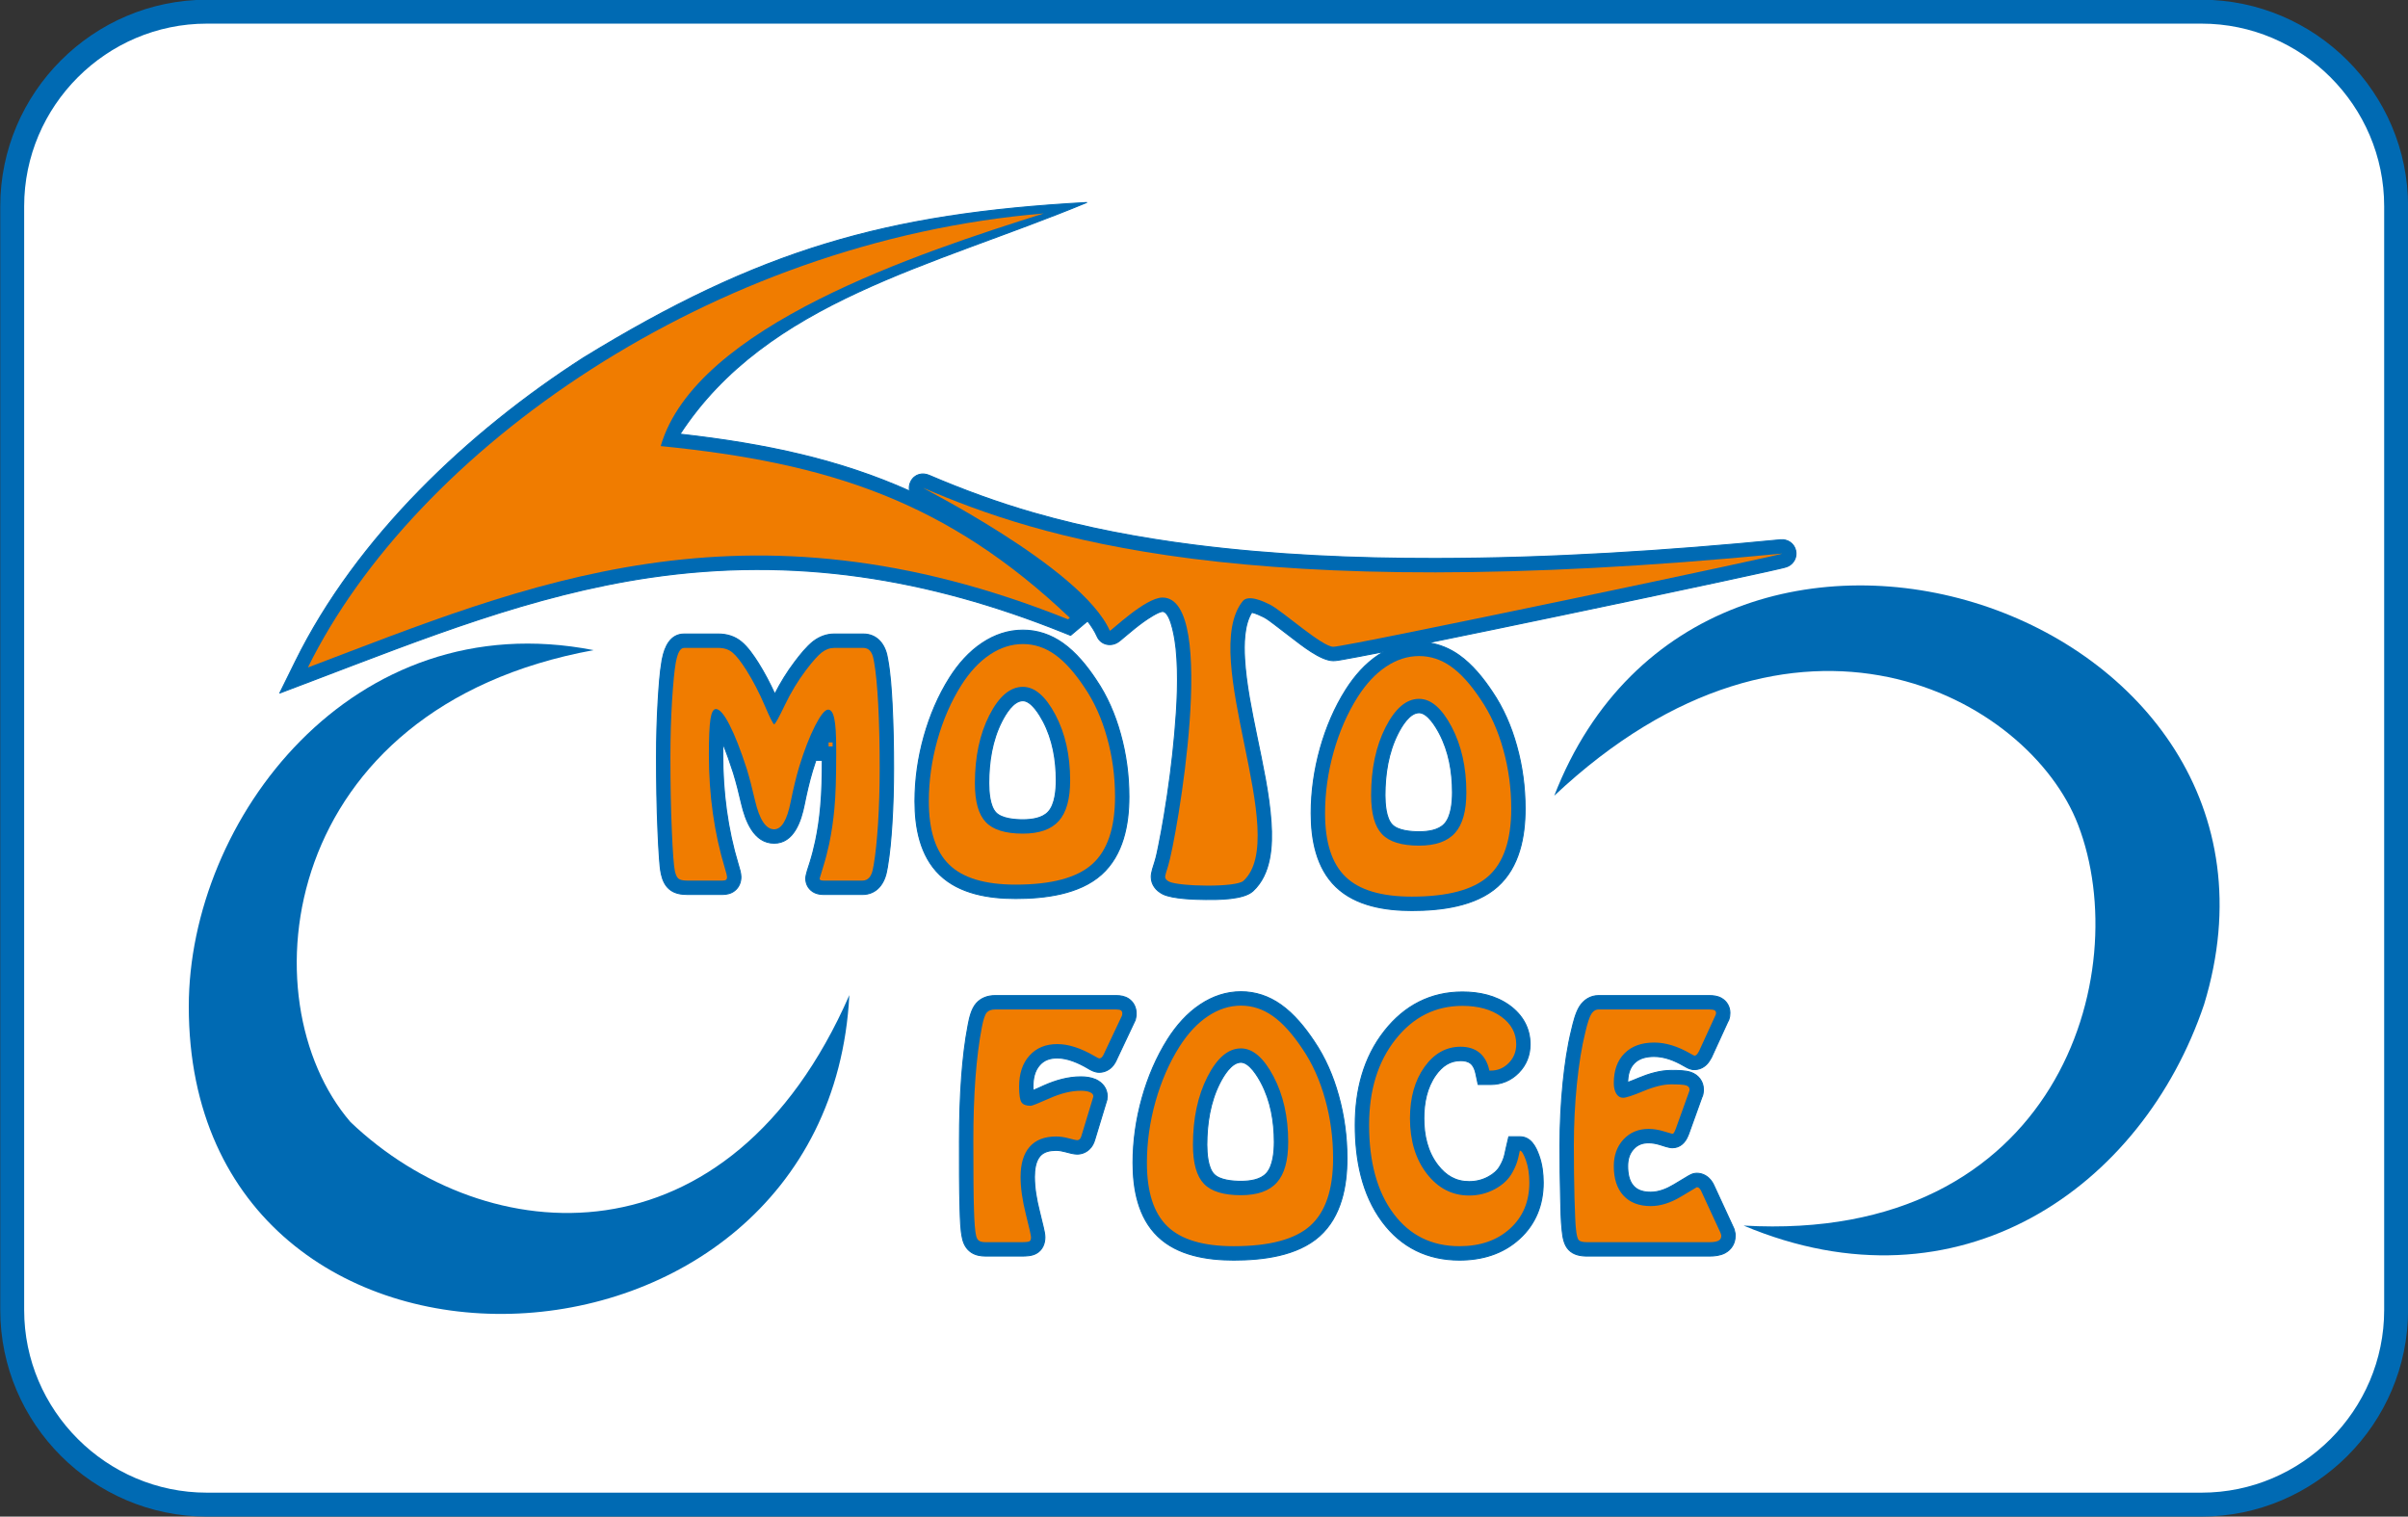
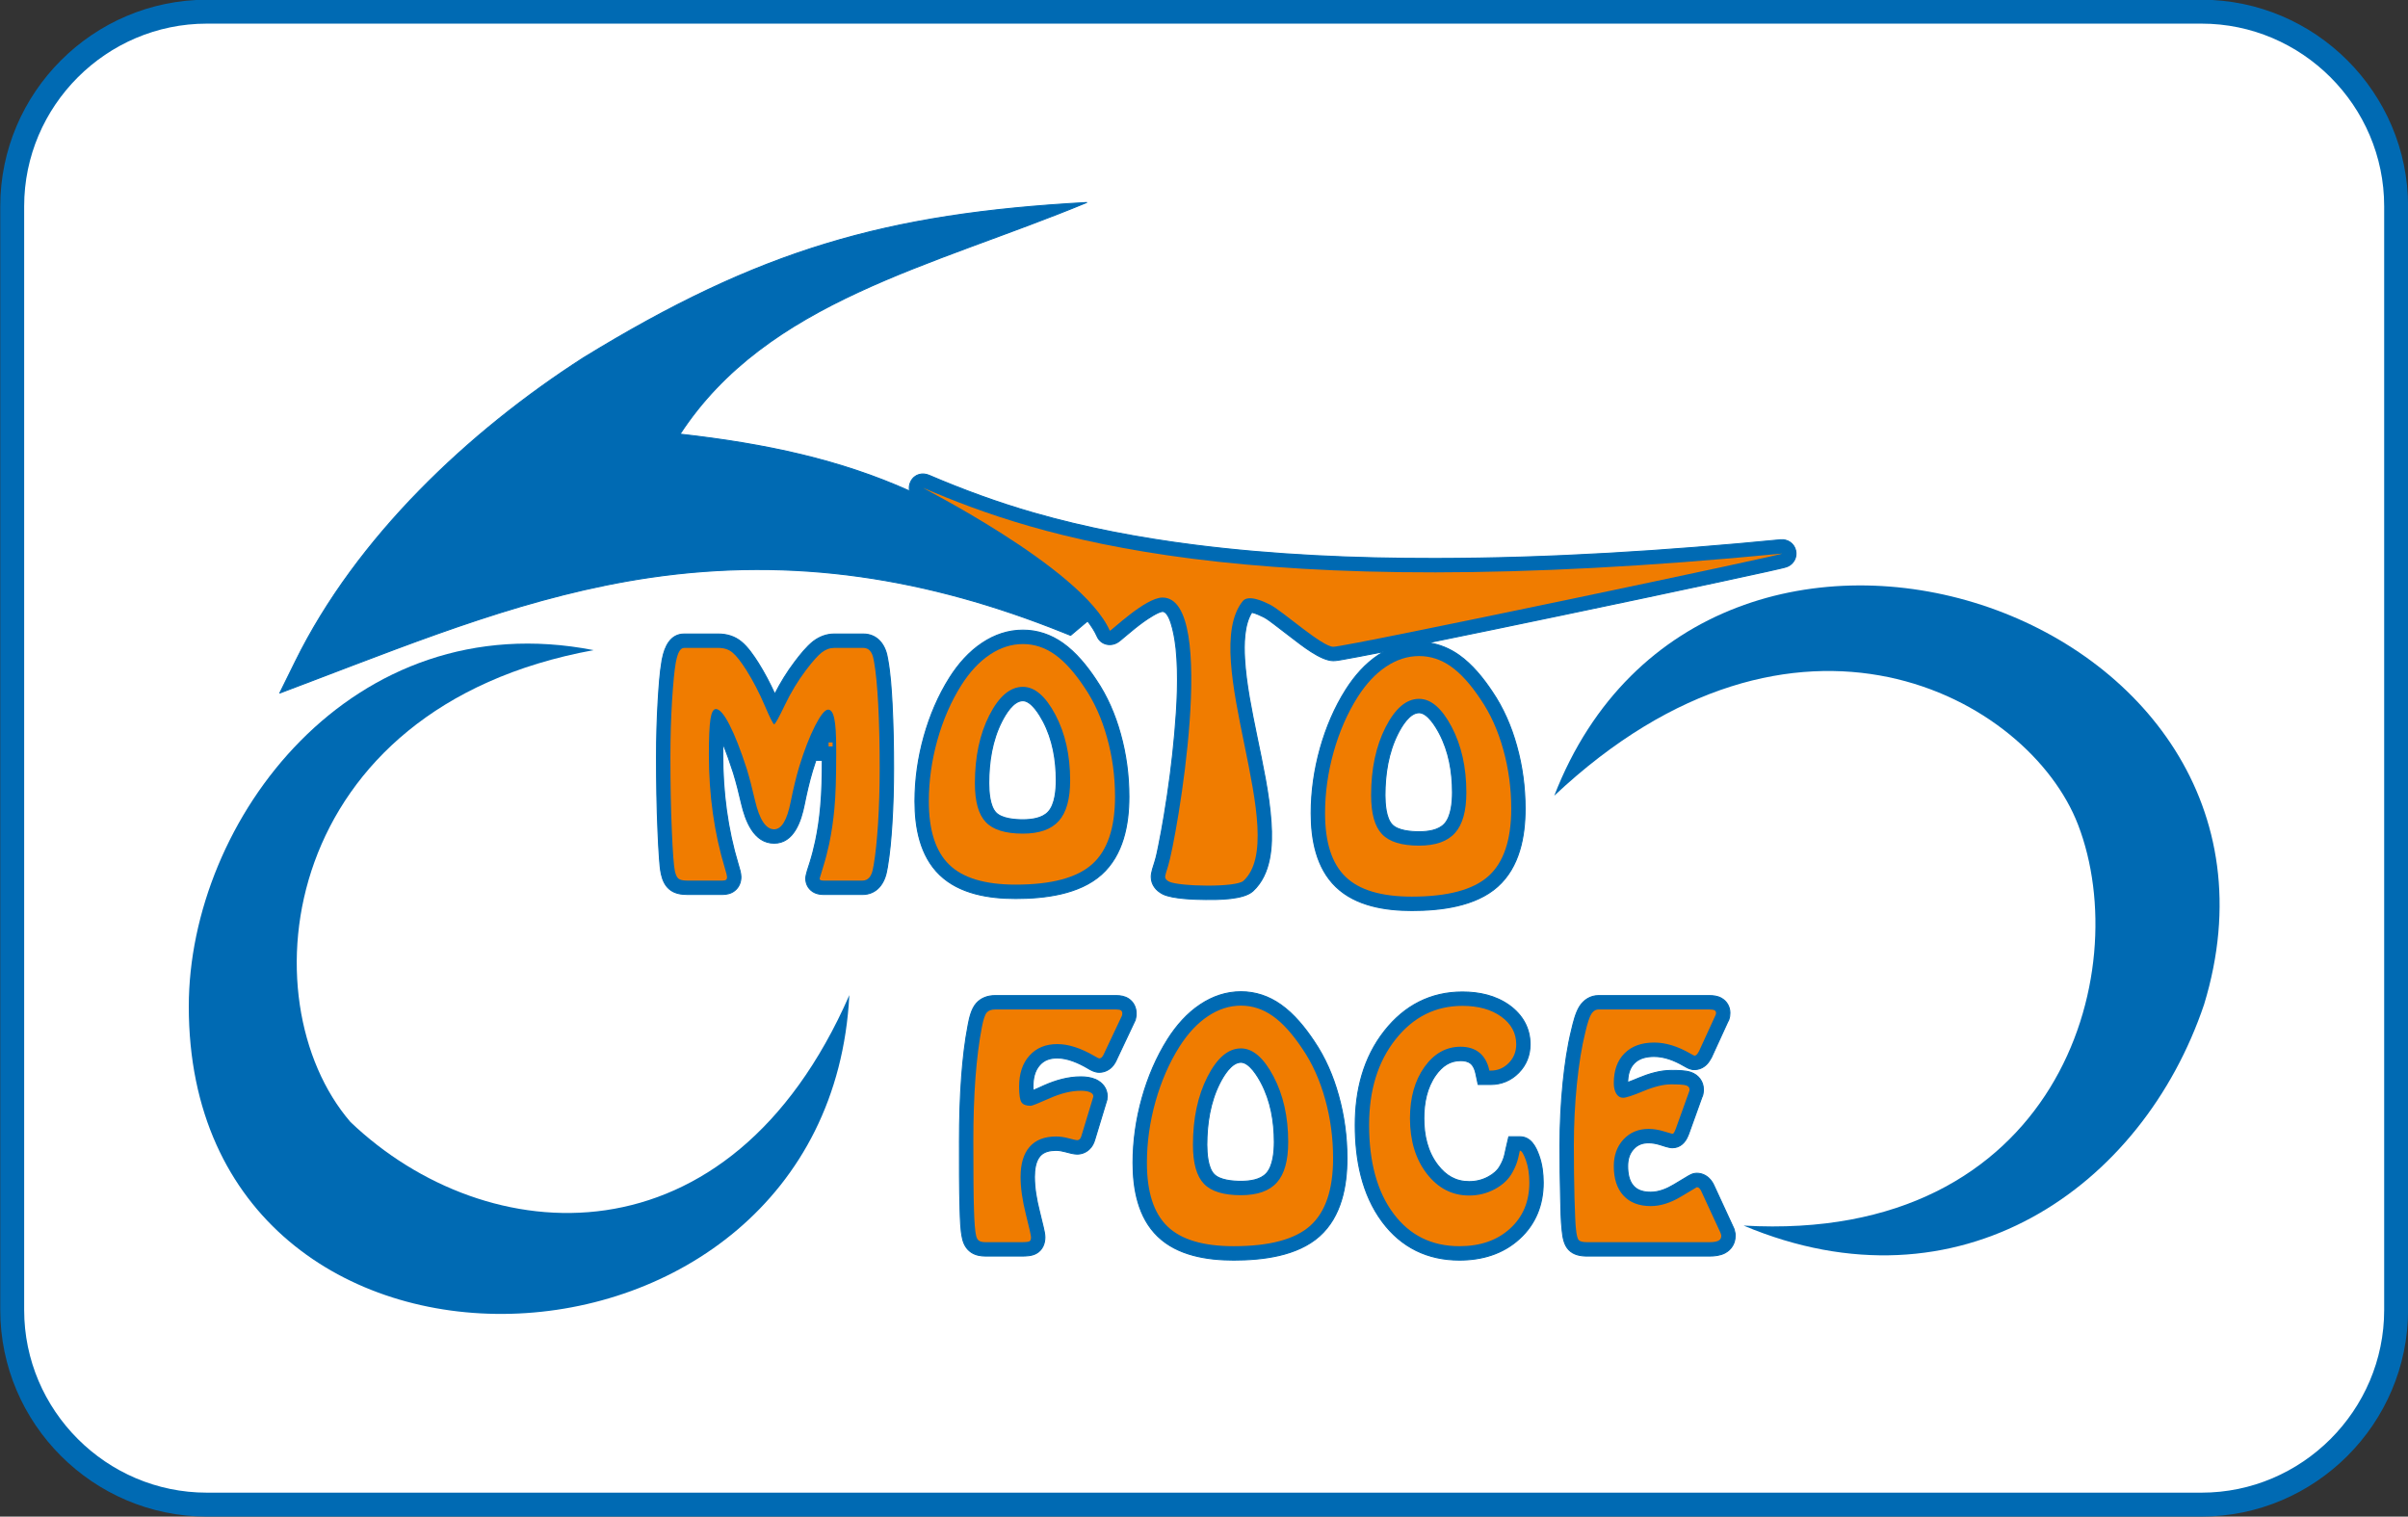
<svg xmlns="http://www.w3.org/2000/svg" width="510.6pt" height="321.6pt" viewBox="0 0 510.6 321.6" version="1.1">
  <rect x="0" y="0" width="510.6" height="321.6" fill="#333333" stroke="none" />
  <g id="surface1">
    <path style=" stroke:none;fill-rule:evenodd;fill:rgb(100%,100%,100%);fill-opacity:1;" d="M 43.855 2.477 L 466.82 2.477 C 489.516 2.477 508.082 21.043 508.082 43.738 L 508.082 277.789 C 508.082 300.484 489.516 319.051 466.82 319.051 L 43.855 319.051 C 21.16 319.051 2.59 300.484 2.59 277.789 L 2.59 43.738 C 2.59 21.043 21.16 2.477 43.855 2.477 Z M 43.855 2.477 " />
    <path style="fill:none;stroke-width:50.689;stroke-linecap:butt;stroke-linejoin:miter;stroke:rgb(0%,41.576%,70.117%);stroke-opacity:1;stroke-miterlimit:4;" d="M 438.555 3191.234 L 4668.203 3191.234 C 4895.156 3191.234 5080.82 3005.57 5080.82 2778.617 L 5080.82 438.109 C 5080.82 211.156 4895.156 25.492 4668.203 25.492 L 438.555 25.492 C 211.602 25.492 25.898 211.156 25.898 438.109 L 25.898 2778.617 C 25.898 3005.57 211.602 3191.234 438.555 3191.234 Z M 438.555 3191.234 " transform="matrix(0.1,0,0,-0.1,0,321.6)" />
    <path style=" stroke:none;fill-rule:evenodd;fill:rgb(0%,41.576%,70.117%);fill-opacity:1;" d="M 180.098 211.012 C 154.621 269.246 103.125 265.426 74.312 237.918 C 52.02 212.016 59.086 150.082 125.871 137.859 C 74.637 127.852 40.031 173.91 40.031 213.43 C 40.031 303.195 175.582 298.223 180.098 211.012 Z M 180.098 211.012 " />
    <path style=" stroke:none;fill-rule:evenodd;fill:rgb(0%,41.576%,70.117%);fill-opacity:1;" d="M 329.566 168.734 C 380.754 120.586 430.184 147.746 440.637 174.879 C 452.828 206.527 436.203 263.699 369.719 259.883 C 415.473 279.133 454.289 251.754 467.355 213.012 C 492.988 129.047 361.797 85.754 329.566 168.734 Z M 329.566 168.734 " />
    <path style="fill-rule:evenodd;fill:rgb(0%,41.576%,70.117%);fill-opacity:1;stroke-width:2.16;stroke-linecap:round;stroke-linejoin:round;stroke:rgb(0%,41.576%,70.117%);stroke-opacity:1;stroke-miterlimit:4;" d="M 2934.531 1834.164 C 2916.523 1830.609 2898.516 1827.094 2880.508 1823.695 C 2869.414 1821.586 2858.281 1819.477 2847.148 1817.562 C 2840.977 1816.508 2833.359 1815.023 2827.148 1815.023 C 2800.547 1815.023 2759.18 1848.539 2738.359 1864.438 C 2726.289 1873.656 2714.297 1883.07 2702.109 1892.211 C 2695.625 1897.055 2686.875 1903.93 2679.766 1907.562 C 2674.57 1910.141 2662.148 1916.039 2654.336 1917.562 C 2637.617 1891.273 2637.422 1848.773 2639.062 1819.828 C 2642.188 1765.375 2654.062 1708.891 2664.961 1655.453 C 2677.188 1595.57 2691.25 1532.68 2695.312 1471.742 C 2698.555 1422.445 2695.586 1362.484 2656.758 1326.586 C 2636.875 1308.188 2582.695 1308.383 2556.758 1308.578 C 2533.711 1308.734 2486.523 1310.062 2466.055 1319.984 L 2465.43 1320.297 C 2451.172 1327.641 2441.094 1340.219 2441.094 1356.742 C 2441.094 1366.117 2446.055 1380.219 2448.906 1389.125 C 2452.227 1399.672 2454.57 1411.859 2456.797 1422.719 C 2461.094 1443.812 2464.922 1465.023 2468.438 1486.234 C 2478.047 1543.852 2485.742 1602.133 2490.859 1660.336 C 2496.016 1718.656 2499.648 1782.641 2493.711 1840.922 C 2492.188 1855.688 2484.531 1911.938 2468.086 1918.852 C 2467.109 1919.281 2466.094 1919.398 2465.078 1919.398 C 2456.133 1919.203 2432.695 1903.383 2425.391 1898.148 C 2412.891 1889.203 2401.016 1879.477 2389.297 1869.594 C 2385.117 1866.078 2381.016 1862.523 2376.797 1859.086 C 2375.078 1857.68 2373.359 1856.273 2371.523 1855.023 C 2356.016 1844.164 2334.414 1848.344 2326.328 1866.625 C 2321.641 1877.25 2314.688 1888.188 2306.211 1899.164 L 2270.156 1868.734 L 2253.711 1875.336 C 1967.852 1989.906 1684.023 2036.352 1378.203 1991.43 C 1127.461 1954.594 898.438 1862.25 663.32 1772.992 L 593.32 1746.43 L 626.445 1813.617 C 756.25 2076.898 993.242 2300.648 1237.656 2457.68 C 1610.156 2686.039 1878.008 2763.227 2304.18 2786.586 C 1976.68 2650.805 1626.641 2578.461 1441.875 2295.453 C 1625.391 2274.945 1782.617 2240.492 1928.828 2174.789 C 1927.344 2181.195 1927.969 2188.188 1931.172 2194.594 C 1939.414 2211.117 1956.523 2214.008 1970.156 2208.148 C 2042.695 2177.133 2115.352 2150.453 2191.25 2128.617 C 2302.773 2096.508 2417.305 2075.102 2532.344 2060.453 C 2701.562 2038.93 2873.516 2031.625 3043.984 2031.82 C 3287.891 2032.094 3532.695 2047.836 3775.391 2071.469 C 3790.078 2072.875 3804.453 2064.008 3807.773 2048.07 C 3810.195 2036.469 3805.391 2024.633 3795.781 2017.914 C 3793.281 2016.156 3791.328 2015.336 3790.703 2015.062 C 3788.906 2014.242 3788.164 2014.047 3787.344 2013.773 C 3786.211 2013.422 3785.078 2013.109 3783.945 2012.797 C 3781.211 2012.055 3778.477 2011.43 3775.742 2010.766 C 3766.133 2008.5 3756.523 2006.352 3746.914 2004.203 C 3712.852 1996.625 3678.711 1989.281 3644.609 1981.977 C 3532.969 1957.992 3421.211 1934.438 3309.453 1911.117 C 3215.781 1891.547 3122.109 1872.094 3028.32 1853.031 C 3051.836 1849.867 3073.75 1840.844 3093.633 1826.82 C 3121.797 1806.938 3145.156 1777.875 3164.102 1749.359 C 3187.93 1714.32 3204.648 1675.297 3215.938 1634.555 C 3228.125 1591.039 3233.945 1546.352 3233.945 1501.156 C 3233.945 1441.781 3221.914 1377.406 3175.547 1336 C 3128.32 1293.812 3054.336 1285.219 2993.633 1285.219 C 2937.656 1285.219 2874.531 1294.984 2832.695 1335.57 C 2791.016 1375.688 2780.195 1435.961 2780.195 1491.43 C 2780.195 1538.07 2786.875 1584.203 2799.414 1629.125 C 2811.797 1673.07 2829.57 1715.375 2854.102 1754.047 C 2872.227 1782.445 2894.727 1808.383 2922.93 1827.055 C 2926.719 1829.594 2930.625 1831.977 2934.531 1834.164 Z M 3009.062 1704.633 C 2988.75 1704.633 2972.031 1675.766 2964.258 1660.531 C 2943.789 1620.258 2936.797 1574.398 2936.797 1529.633 C 2936.797 1512.016 2938.711 1481.195 2951.875 1467.445 C 2964.219 1454.281 2992.422 1452.289 3009.062 1452.289 C 3027.07 1452.289 3050.469 1454.984 3063.281 1469.359 C 3077.5 1485.18 3079.844 1515.609 3079.844 1535.688 C 3079.844 1579.086 3072.422 1622.523 3051.953 1661.195 C 3044.922 1674.516 3027.227 1704.633 3009.062 1704.633 Z M 1743.594 1603.695 L 1729.961 1603.695 C 1727.461 1596.312 1725.117 1588.969 1722.852 1581.664 C 1715.742 1557.914 1710.195 1533.461 1705.312 1509.164 C 1698.594 1475.688 1683.516 1427.992 1641.562 1427.992 C 1598.125 1427.992 1580.586 1476.469 1572.383 1511.469 C 1567.344 1533.344 1561.875 1555.414 1555.273 1576.859 C 1548.633 1597.367 1541.289 1619.086 1532.617 1639.672 C 1532.539 1631.234 1532.617 1623.031 1532.617 1615.414 C 1532.617 1536.664 1542.539 1458.305 1565.43 1382.797 C 1567.734 1375.219 1571.133 1364.438 1571.133 1356.586 C 1571.133 1345.141 1566.875 1334.477 1557.734 1327.25 C 1550.117 1321.273 1541.094 1319.242 1531.602 1319.242 L 1458.242 1319.242 C 1444.375 1319.242 1429.961 1321.312 1419.18 1330.766 C 1409.648 1338.93 1404.922 1350.531 1402.227 1362.602 C 1399.922 1373.305 1399.062 1385.531 1398.242 1396.43 C 1396.836 1415.453 1395.938 1434.555 1395.117 1453.578 C 1392.812 1505.922 1392.07 1558.383 1392.07 1610.805 C 1392.07 1651.078 1393.125 1691.391 1395.586 1731.664 C 1397.344 1759.164 1399.141 1788.695 1403.828 1815.844 L 1404.023 1816.898 L 1404.297 1817.953 C 1404.414 1818.5 1404.531 1819.086 1404.648 1819.633 C 1409.453 1844.086 1421.367 1871.586 1450.703 1871.586 L 1523.086 1871.586 C 1541.016 1871.586 1558.008 1866.625 1571.914 1855.062 C 1585.742 1843.773 1598.125 1825.492 1607.734 1810.414 C 1620.938 1789.281 1632.617 1767.133 1642.969 1744.398 C 1655.117 1768.305 1669.18 1791.156 1685.391 1812.562 C 1696.328 1826.977 1710.156 1844.633 1724.57 1855.883 C 1737.5 1865.766 1752.578 1871.586 1768.984 1871.586 L 1830.586 1871.586 C 1859.688 1871.586 1876.602 1849.828 1881.406 1822.914 L 1881.562 1822.055 L 1881.68 1821.156 C 1881.68 1821.078 1881.68 1821 1881.68 1820.922 L 1882.031 1819.828 L 1882.344 1818.109 C 1887.93 1787.758 1889.961 1754.828 1891.641 1724.008 C 1893.984 1678.422 1894.805 1632.68 1894.805 1587.055 C 1894.805 1547.445 1893.789 1507.758 1891.289 1468.188 C 1889.336 1438.109 1886.797 1407.25 1881.758 1377.523 L 1881.523 1376.195 L 1881.211 1374.906 C 1880.898 1373.773 1880.703 1372.406 1880.508 1371.234 C 1876.016 1343.109 1859.453 1319.242 1828.633 1319.242 L 1748.359 1319.242 C 1741.25 1319.242 1734.258 1319.867 1727.734 1322.914 C 1715.742 1328.422 1708.516 1339.984 1708.516 1353.148 C 1708.516 1361.234 1714.844 1378.773 1717.344 1386.703 C 1722.109 1401.781 1726.055 1417.133 1729.336 1432.602 C 1734.414 1456.586 1737.891 1480.922 1740.039 1505.375 C 1743.047 1537.641 1743.516 1571.117 1743.594 1603.695 Z M 2323.945 1774.828 C 2347.773 1739.789 2364.492 1700.766 2375.781 1660.023 C 2387.969 1616.508 2393.828 1571.82 2393.828 1526.625 C 2393.828 1467.25 2381.758 1402.875 2335.43 1361.469 C 2288.203 1319.281 2214.219 1310.688 2153.516 1310.688 C 2097.5 1310.688 2034.414 1320.453 1992.539 1361.039 C 1950.898 1401.156 1940.078 1461.43 1940.078 1516.898 C 1940.078 1563.539 1946.758 1609.672 1959.297 1654.594 C 1971.68 1698.539 1989.453 1740.844 2013.945 1779.516 C 2032.07 1807.914 2054.57 1833.852 2082.812 1852.523 C 2108.789 1869.867 2137.695 1879.789 2169.062 1879.789 C 2199.883 1879.789 2228.32 1870.062 2253.477 1852.289 C 2281.641 1832.406 2305.039 1803.344 2323.945 1774.828 Z M 2168.945 1730.102 C 2148.594 1730.102 2131.875 1701.234 2124.102 1686 C 2103.633 1645.727 2096.68 1599.867 2096.68 1555.102 C 2096.68 1537.484 2098.594 1506.664 2111.719 1492.914 C 2124.102 1479.75 2152.305 1477.758 2168.945 1477.758 C 2186.914 1477.758 2210.352 1480.453 2223.164 1494.828 C 2237.344 1510.648 2239.688 1541.078 2239.688 1561.156 C 2239.688 1604.555 2232.266 1647.992 2211.836 1686.664 C 2204.766 1699.984 2187.109 1730.102 2168.945 1730.102 Z M 2393.125 1098.109 C 2403.75 1091.117 2409.219 1079.398 2409.219 1066.859 C 2409.219 1061.898 2409.258 1062.836 2408.32 1058.188 L 2408.242 1057.875 L 2408.203 1057.562 C 2408.125 1057.25 2408.047 1056.977 2408.008 1056.664 L 2407.266 1053.148 L 2368.398 970.766 C 2365.859 964.711 2362.5 958.852 2357.969 954.008 L 2356.641 952.68 C 2349.57 946.039 2340.469 942.211 2330.742 942.211 C 2321.328 942.211 2313.359 946.703 2305.586 951.43 C 2286.953 962.25 2263.789 972.562 2241.836 972.562 C 2227.383 972.562 2214.688 968.93 2204.805 957.875 C 2193.477 945.414 2190.391 928.266 2190.391 911.938 C 2190.391 909.906 2190.391 906.859 2190.547 903.695 C 2198.594 906.938 2207.305 911.117 2213.867 914.047 C 2238.32 924.945 2264.844 932.562 2291.797 932.562 C 2302.344 932.562 2313.281 931.234 2323.008 927.016 L 2323.398 926.859 L 2323.75 926.703 C 2337.969 920.062 2347.812 907.484 2347.812 891.43 C 2347.812 889.398 2347.617 887.641 2347.266 885.727 L 2347.266 884.477 L 2321.406 799.203 C 2319.258 791.43 2315.508 784.398 2309.492 778.812 C 2302.5 772.289 2293.477 768.734 2283.906 768.734 C 2276.484 768.734 2266.367 771.664 2259.141 773.578 L 2258.828 773.656 C 2252.539 775.414 2245.898 776.625 2239.375 776.625 C 2227.07 776.625 2213.984 774.438 2205.469 764.789 C 2195.508 753.5 2193.516 734.789 2193.516 720.414 C 2193.516 696.469 2197.93 671.859 2203.75 648.734 C 2206.68 637.133 2209.57 625.531 2212.188 613.852 C 2213.633 607.367 2215.664 599.086 2215.664 592.445 C 2215.664 578.578 2210.273 565.57 2197.852 558.422 C 2188.398 552.914 2176.641 552.523 2165.977 552.523 L 2090.469 552.523 C 2079.531 552.523 2068.633 554.32 2059.492 560.492 C 2049.297 567.289 2043.477 577.953 2040.898 589.672 C 2036.719 607.406 2036.328 631.469 2035.742 649.672 C 2034.219 698.344 2034.453 747.562 2034.453 796.273 C 2034.453 842.055 2035.664 887.992 2039.062 933.695 C 2041.875 970.336 2045.938 1007.289 2052.969 1043.266 C 2055.781 1058.109 2060.039 1076.898 2070.352 1088.461 C 2080.625 1100.141 2095.078 1104.867 2110.312 1104.867 L 2366.797 1104.867 C 2376.094 1104.867 2385.195 1103.305 2393.125 1098.109 Z M 2786.367 1008.109 C 2810.195 973.07 2826.875 934.047 2838.164 893.305 C 2850.352 849.789 2856.211 805.102 2856.211 759.906 C 2856.211 700.531 2844.18 636.156 2797.812 594.75 C 2750.586 552.562 2676.602 543.969 2615.898 543.969 C 2559.883 543.969 2496.797 553.734 2454.961 594.32 C 2413.281 634.438 2402.461 694.711 2402.461 750.18 C 2402.461 796.82 2409.141 842.953 2421.68 887.875 C 2434.062 931.82 2451.836 974.125 2476.328 1012.797 C 2494.453 1041.195 2516.992 1067.133 2545.195 1085.805 C 2571.172 1103.148 2600.078 1113.07 2631.445 1113.07 C 2662.305 1113.07 2690.703 1103.344 2715.859 1085.57 C 2744.023 1065.688 2767.422 1036.625 2786.367 1008.109 Z M 2631.328 963.383 C 2610.977 963.383 2594.258 934.516 2586.484 919.281 C 2566.055 879.008 2559.062 833.148 2559.062 788.383 C 2559.062 770.766 2560.977 739.945 2574.102 726.195 C 2586.484 713.031 2614.688 711.039 2631.328 711.039 C 2649.336 711.039 2672.734 713.734 2685.547 728.109 C 2699.766 743.93 2702.07 774.359 2702.07 794.438 C 2702.07 837.836 2694.648 881.273 2674.219 919.945 C 2667.148 933.305 2649.492 963.383 2631.328 963.383 Z M 3190.547 767.211 C 3191.641 772.406 3192.773 777.641 3193.984 782.836 L 3199.297 805.57 L 3222.695 805.57 C 3246.094 805.57 3256.758 784.164 3263.398 765.375 C 3269.922 747.094 3272.344 727.484 3272.344 708.109 C 3272.344 661.547 3256.445 620.492 3221.836 589.008 C 3186.445 556.703 3141.914 543.969 3094.609 543.969 C 3027.148 543.969 2971.523 570.922 2931.172 625.102 C 2887.227 683.93 2873.633 758.539 2873.633 830.492 C 2873.633 902.836 2890.508 972.836 2936.094 1030.336 C 2977.969 1083.344 3033.125 1112.523 3100.977 1112.523 C 3136.289 1112.523 3171.445 1105.023 3200.586 1084.086 C 3228.32 1063.969 3244.492 1036 3244.492 1001.469 C 3244.492 978.5 3236.445 957.797 3220.312 941.352 C 3204.219 924.906 3183.789 916.352 3160.742 916.352 L 3134.297 916.352 L 3129.336 939.672 C 3127.695 947.328 3124.727 955.727 3118.555 960.844 C 3112.656 965.727 3104.688 966.938 3097.188 966.938 C 3073.867 966.938 3057.656 954.867 3044.375 936.391 C 3025.391 909.633 3019.219 877.016 3019.219 844.711 C 3019.219 809.086 3026.602 773.93 3048.789 745.258 C 3065.898 723.07 3086.758 710.414 3115.234 710.414 C 3129.688 710.414 3143.242 713.656 3155.977 720.57 C 3166.328 726.156 3175.547 733.617 3181.133 744.125 L 3181.328 744.516 L 3181.562 744.906 C 3185.547 751.859 3188.75 759.359 3190.547 767.211 Z M 3326.406 565.922 C 3316.172 576.547 3313.75 592.875 3312.344 607.016 C 3309.883 628.422 3309.805 652.445 3309.18 674.047 C 3308.125 711.703 3307.773 749.398 3307.773 787.094 C 3307.773 831.664 3309.883 876.195 3314.375 920.531 C 3318.203 958.031 3323.555 996.352 3332.656 1032.953 C 3336.133 1047.992 3341.094 1068.188 3349.258 1081.391 C 3358.242 1095.727 3372.5 1104.867 3389.688 1104.867 L 3623.945 1104.867 C 3632.969 1104.867 3642.031 1103.891 3650.039 1099.359 C 3661.484 1092.953 3668.203 1081.273 3668.203 1068.148 C 3668.203 1066.156 3668.008 1064.203 3667.773 1062.211 L 3667.617 1060.648 L 3667.266 1059.086 C 3666.133 1053.93 3665.703 1052.484 3663.398 1048.852 L 3629.141 974.047 L 3628.672 973.148 C 3625.898 968.031 3622.656 962.953 3618.555 958.852 C 3611.719 952.016 3602.695 947.953 3592.969 947.953 L 3590.039 947.953 L 3587.188 948.5 C 3580.82 949.789 3575.156 953.148 3569.648 956.352 C 3550.977 967.172 3529.453 975.766 3507.617 975.766 C 3492.305 975.766 3476.719 972.836 3465.547 961.664 C 3454.688 950.766 3451.602 935.609 3451.445 920.727 C 3459.492 923.539 3468.633 927.484 3473.828 929.633 C 3495.586 938.734 3519.883 946.156 3543.672 946.156 C 3555.977 946.156 3573.672 946.195 3585.312 942.133 C 3601.406 936.508 3611.992 922.836 3611.992 905.57 C 3611.992 905.023 3612.422 904.164 3611.445 898.539 C 3610.391 891.977 3609.609 891.43 3608.711 889.359 L 3581.055 812.367 L 3580.859 811.859 C 3580.156 810.141 3579.453 808.422 3578.75 806.742 C 3573.008 792.875 3562.109 782.211 3546.133 782.211 C 3538.789 782.211 3526.523 786.586 3519.492 788.812 C 3511.875 791.117 3503.828 792.68 3495.859 792.68 C 3483.203 792.68 3472.891 789.242 3464.219 779.906 C 3454.609 769.633 3451.406 757.055 3451.406 743.188 C 3451.406 728.539 3453.828 711.898 3464.102 700.727 C 3473.477 690.609 3486.914 687.953 3500.273 687.953 C 3517.617 687.953 3534.531 694.984 3549.18 703.812 C 3557.539 708.852 3565.938 713.93 3574.375 718.93 C 3581.914 723.422 3588.438 728.109 3598.047 728.109 C 3607.773 728.109 3616.875 724.203 3623.828 717.445 C 3628.555 712.875 3632.188 707.367 3634.727 701.312 L 3674.648 614.828 C 3677.266 609.125 3676.602 611.156 3677.93 605.805 C 3679.648 599.438 3679.297 599.984 3679.297 594.945 C 3679.297 579.594 3671.25 566.43 3657.773 559.164 L 3657.5 559.047 L 3657.266 558.891 C 3647.305 553.773 3635.625 552.523 3624.57 552.523 L 3365.742 552.523 C 3351.406 552.523 3336.719 555.062 3326.406 565.922 Z M 3326.406 565.922 " transform="matrix(0.1,0,0,-0.1,0,321.6)" />
    <path style=" stroke:none;fill-rule:evenodd;fill:rgb(94.139%,48.631%,0%);fill-opacity:1;" d="M 175.695 158.281 L 176.551 158.281 L 176.551 157.43 L 175.695 157.43 Z M 175.695 158.281 " />
    <path style=" stroke:none;fill-rule:evenodd;fill:rgb(94.139%,48.631%,0%);fill-opacity:1;" d="M 153.16 186.73 L 145.824 186.73 C 144.832 186.73 144.172 186.59 143.848 186.297 C 143.516 186.016 143.277 185.488 143.105 184.711 C 142.867 183.609 142.652 180.742 142.457 176.113 C 142.254 171.473 142.156 166.281 142.156 160.52 C 142.156 156.312 142.273 152.344 142.5 148.621 C 142.738 144.91 142.996 142.199 143.289 140.52 C 143.309 140.43 143.332 140.336 143.352 140.238 C 143.719 138.34 144.281 137.387 145.066 137.387 L 152.309 137.387 C 153.527 137.387 154.531 137.711 155.316 138.371 C 156.117 139.02 157.098 140.281 158.273 142.125 C 159.711 144.422 160.992 146.906 162.137 149.57 C 163.27 152.234 163.949 153.574 164.156 153.574 C 164.371 153.574 165.125 152.223 166.422 149.516 C 167.715 146.809 169.203 144.348 170.887 142.125 C 172.301 140.258 173.422 138.996 174.254 138.348 C 175.086 137.711 175.969 137.387 176.898 137.387 L 183.059 137.387 C 184.215 137.387 184.945 138.199 185.238 139.828 C 185.258 140.012 185.293 140.184 185.336 140.324 C 185.711 142.375 186.004 145.383 186.219 149.355 C 186.426 153.324 186.531 157.836 186.531 162.895 C 186.531 167.07 186.414 170.965 186.188 174.59 C 185.949 178.215 185.648 181.129 185.27 183.352 C 185.227 183.516 185.184 183.742 185.141 184.012 C 184.852 185.824 184.094 186.73 182.863 186.73 L 174.836 186.73 C 174.418 186.73 174.145 186.695 174.008 186.633 C 173.867 186.566 173.801 186.461 173.801 186.285 C 173.801 186.223 174.051 185.402 174.547 183.816 C 175.043 182.242 175.461 180.621 175.82 178.949 C 176.324 176.555 176.703 174.008 176.941 171.332 C 177.188 168.656 177.309 164.965 177.309 160.242 L 177.309 158.699 C 177.309 155.785 177.18 153.691 176.91 152.406 C 176.648 151.113 176.207 150.477 175.602 150.477 C 174.922 150.477 174.008 151.621 172.828 153.906 C 171.664 156.195 170.543 159.086 169.465 162.582 C 168.859 164.602 168.246 167.113 167.641 170.102 C 166.875 173.934 165.719 175.852 164.156 175.852 C 162.406 175.852 161.059 173.836 160.109 169.789 C 159.484 167.07 158.891 164.816 158.34 163.023 C 157.035 159 155.816 155.883 154.672 153.672 C 153.539 151.457 152.578 150.348 151.801 150.348 C 151.25 150.348 150.863 151.07 150.645 152.492 C 150.422 153.93 150.312 156.453 150.312 160.059 C 150.312 168.625 151.445 176.664 153.723 184.172 C 154.023 185.176 154.164 185.77 154.164 185.941 C 154.164 186.234 154.098 186.438 153.949 186.559 C 153.797 186.676 153.539 186.73 153.16 186.73 Z M 153.16 186.73 " />
    <path style=" stroke:none;fill-rule:evenodd;fill:rgb(94.139%,48.631%,0%);fill-opacity:1;" d="M 216.895 145.645 C 214.195 145.645 211.832 147.648 209.781 151.664 C 207.742 155.676 206.719 160.488 206.719 166.09 C 206.719 169.961 207.484 172.715 209.027 174.332 C 210.559 175.961 213.191 176.77 216.895 176.77 C 220.379 176.77 222.914 175.875 224.512 174.086 C 226.117 172.293 226.918 169.434 226.918 165.484 C 226.918 160.133 225.871 155.492 223.789 151.555 C 221.707 147.617 219.406 145.645 216.895 145.645 Z M 196.953 169.91 C 196.953 165.594 197.559 161.266 198.766 156.938 C 199.984 152.613 201.68 148.707 203.883 145.234 C 205.672 142.426 207.68 140.281 209.914 138.801 C 212.145 137.312 214.477 136.57 216.906 136.57 C 219.301 136.57 221.555 137.301 223.648 138.781 C 225.742 140.258 227.844 142.59 229.949 145.762 C 232.02 148.805 233.617 152.344 234.738 156.391 C 235.871 160.434 236.434 164.609 236.434 168.938 C 236.434 175.594 234.816 180.363 231.578 183.254 C 228.352 186.137 222.938 187.582 215.352 187.582 C 208.875 187.582 204.195 186.18 201.301 183.375 C 198.398 180.578 196.953 176.09 196.953 169.91 Z M 196.953 169.91 " />
    <path style=" stroke:none;fill-rule:evenodd;fill:rgb(94.139%,48.631%,0%);fill-opacity:1;" d="M 300.906 148.191 C 298.211 148.191 295.848 150.195 293.797 154.211 C 291.758 158.223 290.734 163.035 290.734 168.637 C 290.734 172.508 291.5 175.262 293.043 176.879 C 294.574 178.508 297.207 179.316 300.906 179.316 C 304.391 179.316 306.93 178.422 308.523 176.633 C 310.133 174.84 310.93 171.98 310.93 168.031 C 310.93 162.68 309.883 158.039 307.801 154.102 C 305.719 150.164 303.422 148.191 300.906 148.191 Z M 280.969 172.457 C 280.969 168.141 281.57 163.812 282.781 159.484 C 284 155.16 285.695 151.254 287.895 147.781 C 289.688 144.973 291.691 142.828 293.926 141.348 C 296.16 139.859 298.488 139.117 300.918 139.117 C 303.312 139.117 305.566 139.848 307.66 141.328 C 309.754 142.805 311.859 145.137 313.961 148.309 C 316.035 151.352 317.633 154.891 318.754 158.938 C 319.887 162.98 320.445 167.156 320.445 171.484 C 320.445 178.141 318.828 182.91 315.594 185.801 C 312.367 188.684 306.949 190.129 299.363 190.129 C 292.891 190.129 288.207 188.727 285.316 185.922 C 282.414 183.125 280.969 178.637 280.969 172.457 Z M 280.969 172.457 " />
-     <path style=" stroke:none;fill-rule:evenodd;fill:rgb(94.139%,48.631%,0%);fill-opacity:1;" d="M 65.285 141.543 C 111.402 124.039 157.719 103.773 226.469 131.328 L 226.848 131.008 C 200.848 106.293 175.742 98.141 140.098 94.59 C 147.504 69.094 194.926 53.602 221.312 45.262 C 150.723 51.164 88.035 95.398 65.285 141.543 Z M 65.285 141.543 " />
    <path style=" stroke:none;fill-rule:evenodd;fill:rgb(94.139%,48.631%,0%);fill-opacity:1;" d="M 263.672 186.773 C 273.855 177.375 254.121 139.238 263.5 127.484 C 264.715 125.965 268.098 127.609 269.301 128.211 C 271.984 129.578 280.336 137.148 282.715 137.148 C 285.605 137.148 380.762 117.105 377.824 117.391 C 263.168 128.539 219.898 113.781 195.855 103.496 C 193.598 102.527 229.332 120.195 235.328 133.742 C 235.438 133.988 242.809 126.711 246.504 126.711 C 258.473 126.711 249.453 178 247.703 183.574 C 247.277 184.898 247.059 185.688 247.059 185.926 C 247.059 186.332 247.34 186.664 247.895 186.949 C 250.027 187.984 262.102 188.23 263.672 186.773 Z M 263.672 186.773 " />
    <path style=" stroke:none;fill-rule:evenodd;fill:rgb(94.139%,48.631%,0%);fill-opacity:1;" d="M 216.598 263.402 L 209.047 263.402 C 208.379 263.402 207.891 263.305 207.59 263.098 C 207.297 262.906 207.082 262.527 206.965 261.977 C 206.75 261.07 206.609 259.258 206.523 256.539 C 206.434 253.82 206.391 248.965 206.391 241.973 C 206.391 237.02 206.543 232.512 206.844 228.453 C 207.16 224.398 207.602 220.859 208.195 217.824 C 208.508 216.176 208.852 215.141 209.242 214.707 C 209.617 214.277 210.211 214.059 211.031 214.059 L 236.68 214.059 C 237.164 214.059 237.5 214.125 237.691 214.254 C 237.875 214.375 237.973 214.602 237.973 214.914 C 237.973 215 237.961 215.098 237.941 215.203 C 237.918 215.301 237.91 215.355 237.91 215.355 L 234.145 223.328 C 233.98 223.727 233.809 224.008 233.648 224.18 C 233.473 224.344 233.281 224.43 233.074 224.43 C 232.969 224.43 232.633 224.266 232.062 223.922 C 229.168 222.238 226.547 221.398 224.184 221.398 C 221.723 221.398 219.75 222.207 218.293 223.836 C 216.824 225.453 216.094 227.645 216.094 230.406 C 216.094 232.133 216.266 233.246 216.598 233.742 C 216.934 234.238 217.594 234.484 218.562 234.484 C 218.855 234.484 220.203 233.945 222.586 232.887 C 224.984 231.82 227.184 231.293 229.18 231.293 C 230 231.293 230.66 231.398 231.133 231.605 C 231.598 231.82 231.836 232.102 231.836 232.457 C 231.836 232.477 231.824 232.52 231.812 232.586 C 231.793 232.652 231.781 232.695 231.781 232.715 L 229.309 240.863 C 229.223 241.184 229.105 241.41 228.941 241.562 C 228.793 241.703 228.609 241.777 228.391 241.777 C 228.219 241.777 227.648 241.648 226.668 241.391 C 225.684 241.121 224.777 240.992 223.938 240.992 C 221.488 240.992 219.621 241.715 218.336 243.172 C 217.051 244.629 216.406 246.754 216.406 249.559 C 216.406 251.898 216.781 254.52 217.516 257.445 C 218.25 260.359 218.617 262 218.617 262.355 C 218.617 262.797 218.52 263.09 218.305 263.207 C 218.098 263.336 217.527 263.402 216.598 263.402 Z M 263.133 222.312 C 260.434 222.312 258.074 224.32 256.023 228.336 C 253.984 232.348 252.957 237.16 252.957 242.762 C 252.957 246.633 253.723 249.387 255.266 251.004 C 256.801 252.633 259.434 253.441 263.133 253.441 C 266.617 253.441 269.152 252.547 270.75 250.754 C 272.359 248.965 273.156 246.105 273.156 242.156 C 273.156 236.805 272.109 232.164 270.027 228.227 C 267.945 224.289 265.648 222.312 263.133 222.312 Z M 243.195 246.582 C 243.195 242.266 243.797 237.938 245.008 233.609 C 246.227 229.285 247.918 225.379 250.121 221.906 C 251.91 219.098 253.918 216.953 256.152 215.473 C 258.387 213.984 260.715 213.242 263.145 213.242 C 265.539 213.242 267.793 213.973 269.887 215.453 C 271.98 216.93 274.086 219.262 276.188 222.434 C 278.258 225.477 279.855 229.016 280.98 233.062 C 282.113 237.105 282.672 241.281 282.672 245.609 C 282.672 252.266 281.055 257.035 277.816 259.926 C 274.59 262.809 269.176 264.254 261.59 264.254 C 255.117 264.254 250.434 262.852 247.543 260.047 C 244.641 257.25 243.195 252.762 243.195 246.582 Z M 315.816 227.02 C 315.461 225.348 314.758 224.094 313.734 223.242 C 312.699 222.391 311.359 221.957 309.719 221.957 C 306.645 221.957 304.086 223.395 302.039 226.254 C 300 229.121 298.973 232.746 298.973 237.129 C 298.973 241.875 300.16 245.793 302.543 248.879 C 304.93 251.965 307.918 253.508 311.523 253.508 C 313.477 253.508 315.309 253.055 317.004 252.137 C 318.695 251.219 319.938 250.031 320.715 248.578 C 321.309 247.539 321.707 246.516 321.934 245.512 C 322.148 244.496 322.27 243.992 322.27 243.992 C 322.645 243.992 323.078 244.68 323.562 246.051 C 324.047 247.41 324.285 248.996 324.285 250.789 C 324.285 254.789 322.926 258.039 320.195 260.52 C 317.469 263.012 313.883 264.254 309.461 264.254 C 303.582 264.254 298.918 261.945 295.477 257.328 C 292.035 252.719 290.309 246.449 290.309 238.551 C 290.309 231.172 292.176 225.121 295.922 220.395 C 299.664 215.656 304.391 213.293 310.098 213.293 C 313.465 213.293 316.215 214.059 318.328 215.582 C 320.445 217.113 321.504 219.066 321.504 221.453 C 321.504 223.016 320.973 224.332 319.926 225.398 C 318.871 226.48 317.586 227.02 316.074 227.02 Z M 362.457 263.402 L 336.574 263.402 C 335.645 263.402 335.043 263.262 334.77 262.969 C 334.492 262.688 334.297 261.891 334.168 260.586 C 334.059 259.656 333.961 257.5 333.863 254.109 C 333.77 250.711 333.727 246.98 333.727 242.891 C 333.727 238.445 333.941 234.098 334.371 229.844 C 334.805 225.605 335.387 221.98 336.133 218.992 C 336.594 216.984 337.027 215.668 337.426 215.02 C 337.824 214.383 338.344 214.059 338.969 214.059 L 362.395 214.059 C 362.965 214.059 363.352 214.113 363.559 214.234 C 363.773 214.352 363.871 214.535 363.871 214.785 C 363.871 214.871 363.859 214.957 363.848 215.055 C 363.828 215.148 363.797 215.227 363.754 215.289 L 360.277 222.875 C 360.082 223.23 359.91 223.492 359.77 223.629 C 359.621 223.781 359.457 223.855 359.297 223.855 C 359.188 223.836 358.906 223.684 358.445 223.414 C 355.746 221.852 353.18 221.074 350.762 221.074 C 348.086 221.074 345.992 221.828 344.473 223.352 C 342.949 224.871 342.195 226.977 342.195 229.672 C 342.195 230.602 342.379 231.355 342.734 231.93 C 343.09 232.488 343.566 232.781 344.16 232.781 C 344.785 232.781 346.242 232.305 348.516 231.355 C 350.793 230.406 352.734 229.934 354.367 229.934 C 356.027 229.934 357.094 230.008 357.559 230.168 C 358.023 230.332 358.25 230.613 358.25 231.043 C 358.25 231.117 358.25 231.195 358.238 231.258 C 358.227 231.324 358.184 231.441 358.121 231.605 L 355.348 239.32 C 355.305 239.426 355.238 239.59 355.152 239.793 C 354.98 240.215 354.809 240.43 354.613 240.43 C 354.547 240.43 353.957 240.258 352.812 239.902 C 351.68 239.555 350.602 239.383 349.586 239.383 C 347.418 239.383 345.648 240.117 344.266 241.594 C 342.887 243.074 342.195 244.961 342.195 247.281 C 342.195 249.957 342.875 252.039 344.246 253.527 C 345.613 255.008 347.547 255.75 350.027 255.75 C 352.078 255.75 354.215 255.082 356.438 253.746 C 358.66 252.406 359.781 251.738 359.805 251.738 C 359.988 251.738 360.172 251.812 360.332 251.977 C 360.504 252.137 360.656 252.363 360.773 252.656 L 364.789 261.352 C 364.852 261.492 364.906 261.633 364.938 261.762 C 364.973 261.879 364.98 262 364.98 262.105 C 364.98 262.547 364.777 262.871 364.379 263.09 C 363.98 263.293 363.344 263.402 362.457 263.402 Z M 362.457 263.402 " />
  </g>
</svg>